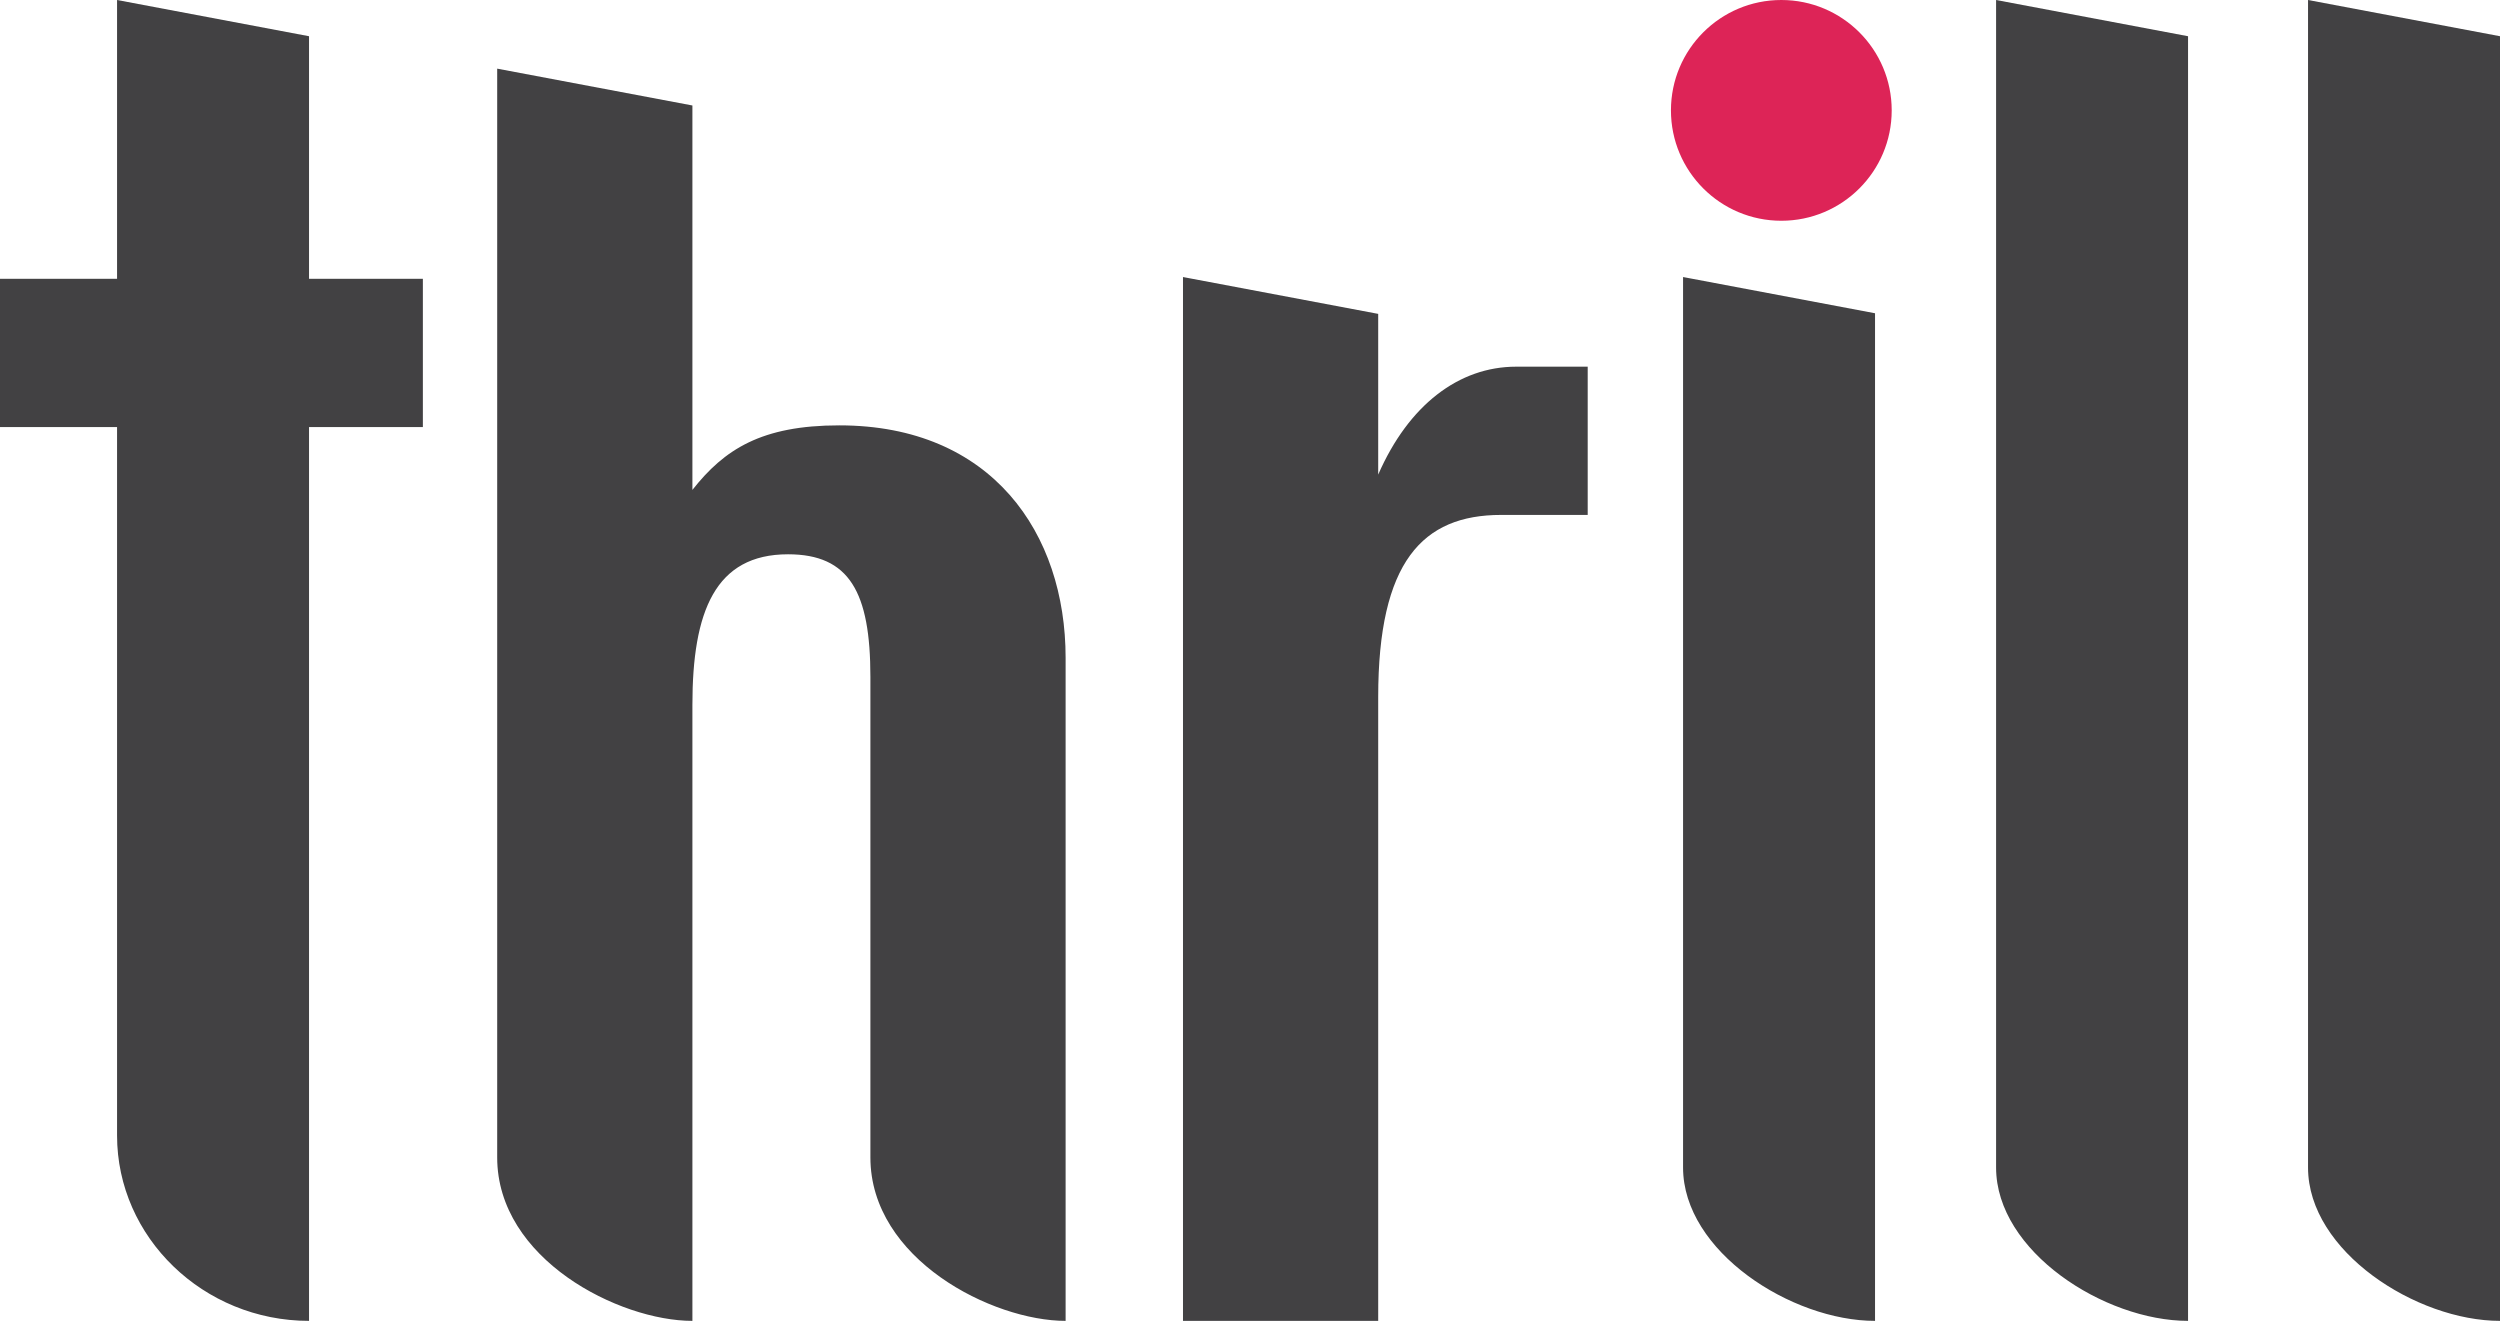
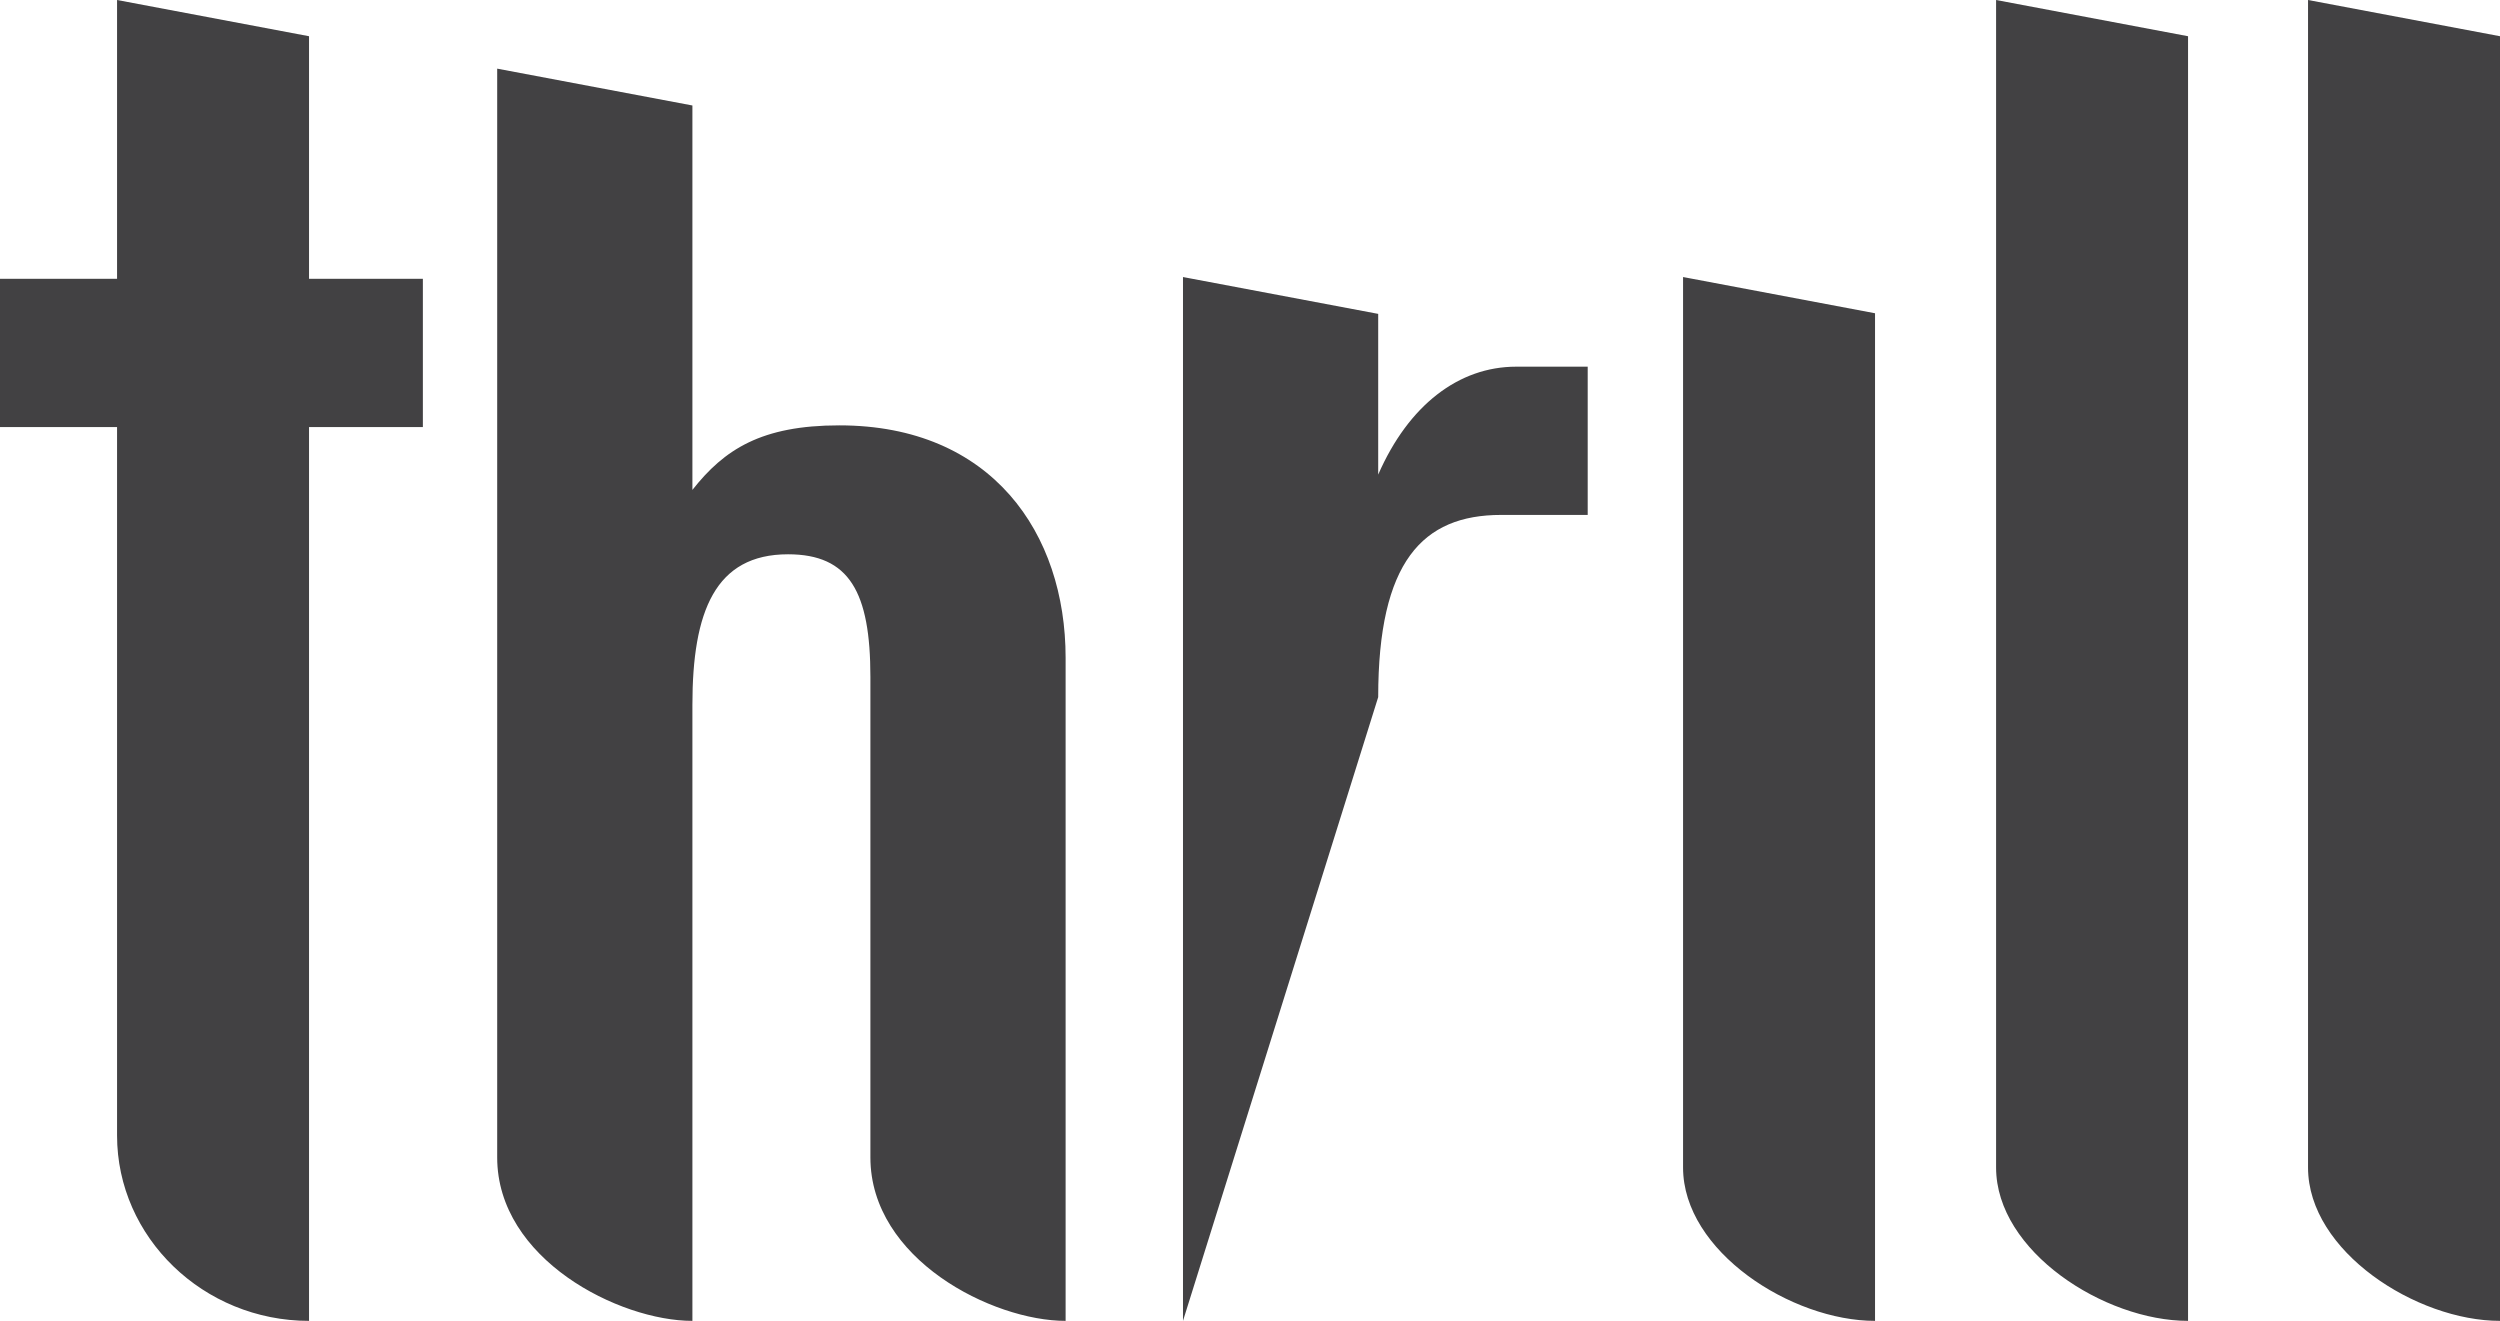
<svg xmlns="http://www.w3.org/2000/svg" xmlns:ns1="http://www.inkscape.org/namespaces/inkscape" xmlns:ns2="http://sodipodi.sourceforge.net/DTD/sodipodi-0.dtd" id="svg5272" version="1.1" ns1:version="1.2.2 (732a01da63, 2022-12-09)" width="1000" height="528.347" viewBox="0 0 1000 528.347" ns2:docname="Thrill.svg" xml:space="preserve">
  <defs id="defs5276" />
  <ns2:namedview pagecolor="#ffffff" bordercolor="#666666" borderopacity="1" objecttolerance="10" gridtolerance="10" guidetolerance="10" ns1:pageopacity="0" ns1:pageshadow="2" ns1:window-width="1366" ns1:window-height="705" id="namedview5274" showgrid="false" showguides="false" ns1:zoom="0.6" ns1:cx="510.83333" ns1:cy="191.66667" ns1:window-x="-8" ns1:window-y="-8" ns1:window-maximized="1" ns1:current-layer="svg5272" ns1:document-rotation="0" ns1:pagecheckerboard="0" ns1:showpageshadow="0" ns1:deskcolor="#d1d1d1" />
  <g id="g7975">
-     <path id="path7964" style="display:inline;opacity:1;fill:#424143;fill-opacity:1;fill-rule:evenodd;stroke-width:15.877;stroke-linecap:round;stroke-miterlimit:9;paint-order:stroke fill markers" d="M 46.824 0 L 46.824 111.523 L 0 111.523 L 0 170.826 L 46.824 170.826 L 46.824 454.211 C 46.824 494.962 81.375 528.348 123.613 528.348 L 123.613 170.826 L 169.15 170.826 L 169.15 111.523 L 123.613 111.523 L 123.613 14.49 L 46.824 0 z M 798.434 0 L 798.434 467.006 C 798.434 500.55 841.815 528.348 875.219 528.348 L 875.219 14.49 L 798.434 0 z M 923.213 0 L 923.213 467.006 C 923.213 500.55 966.597 528.348 1000 528.348 L 1000 14.49 L 923.213 0 z M 198.875 27.457 L 198.875 462.961 C 198.875 503.712 247.726 528.348 276.963 528.348 L 276.963 281.924 C 276.963 244.53 286.096 221.715 315.215 221.715 C 339.753 221.715 348.16 236.817 348.16 270.779 L 348.16 462.961 C 348.16 503.712 397.009 528.348 426.246 528.348 L 426.246 263.113 C 426.246 213.293 396.743 170.146 335.729 170.146 C 304.6 170.146 289.728 179.743 276.963 195.965 L 276.963 42.193 L 198.875 27.457 z M 473.195 110.814 L 473.195 528.348 L 551.279 528.348 L 551.279 278.848 C 551.279 224.737 568.964 205.971 600.439 205.971 L 635.08 205.971 L 635.08 146.67 L 606.455 146.67 C 583.573 146.67 563.456 161.977 551.279 189.842 L 551.279 125.551 L 473.195 110.814 z M 673.223 110.814 L 673.223 467.006 C 673.223 500.55 716.608 528.348 750.012 528.348 L 750.012 125.305 L 673.223 110.814 z " />
-     <path style="display:inline;opacity:1;fill:#dd2457;fill-opacity:1;fill-rule:evenodd;stroke-width:15.877;stroke-linecap:round;stroke-miterlimit:9;paint-order:stroke fill markers" d="m 712.529,0 c -24.385,-5.9851419e-5 -44.152,19.768 -44.152,44.152 -6e-5,24.385 19.768,44.152 44.152,44.152 24.385,5.9e-5 44.152,-19.768 44.152,-44.152 C 756.681,19.768 736.913,-5.9851419e-5 712.529,0 Z" id="path7954" />
+     <path id="path7964" style="display:inline;opacity:1;fill:#424143;fill-opacity:1;fill-rule:evenodd;stroke-width:15.877;stroke-linecap:round;stroke-miterlimit:9;paint-order:stroke fill markers" d="M 46.824 0 L 46.824 111.523 L 0 111.523 L 0 170.826 L 46.824 170.826 L 46.824 454.211 C 46.824 494.962 81.375 528.348 123.613 528.348 L 123.613 170.826 L 169.15 170.826 L 169.15 111.523 L 123.613 111.523 L 123.613 14.49 L 46.824 0 z M 798.434 0 L 798.434 467.006 C 798.434 500.55 841.815 528.348 875.219 528.348 L 875.219 14.49 L 798.434 0 z M 923.213 0 L 923.213 467.006 C 923.213 500.55 966.597 528.348 1000 528.348 L 1000 14.49 L 923.213 0 z M 198.875 27.457 L 198.875 462.961 C 198.875 503.712 247.726 528.348 276.963 528.348 L 276.963 281.924 C 276.963 244.53 286.096 221.715 315.215 221.715 C 339.753 221.715 348.16 236.817 348.16 270.779 L 348.16 462.961 C 348.16 503.712 397.009 528.348 426.246 528.348 L 426.246 263.113 C 426.246 213.293 396.743 170.146 335.729 170.146 C 304.6 170.146 289.728 179.743 276.963 195.965 L 276.963 42.193 L 198.875 27.457 z M 473.195 110.814 L 473.195 528.348 L 551.279 278.848 C 551.279 224.737 568.964 205.971 600.439 205.971 L 635.08 205.971 L 635.08 146.67 L 606.455 146.67 C 583.573 146.67 563.456 161.977 551.279 189.842 L 551.279 125.551 L 473.195 110.814 z M 673.223 110.814 L 673.223 467.006 C 673.223 500.55 716.608 528.348 750.012 528.348 L 750.012 125.305 L 673.223 110.814 z " />
  </g>
</svg>